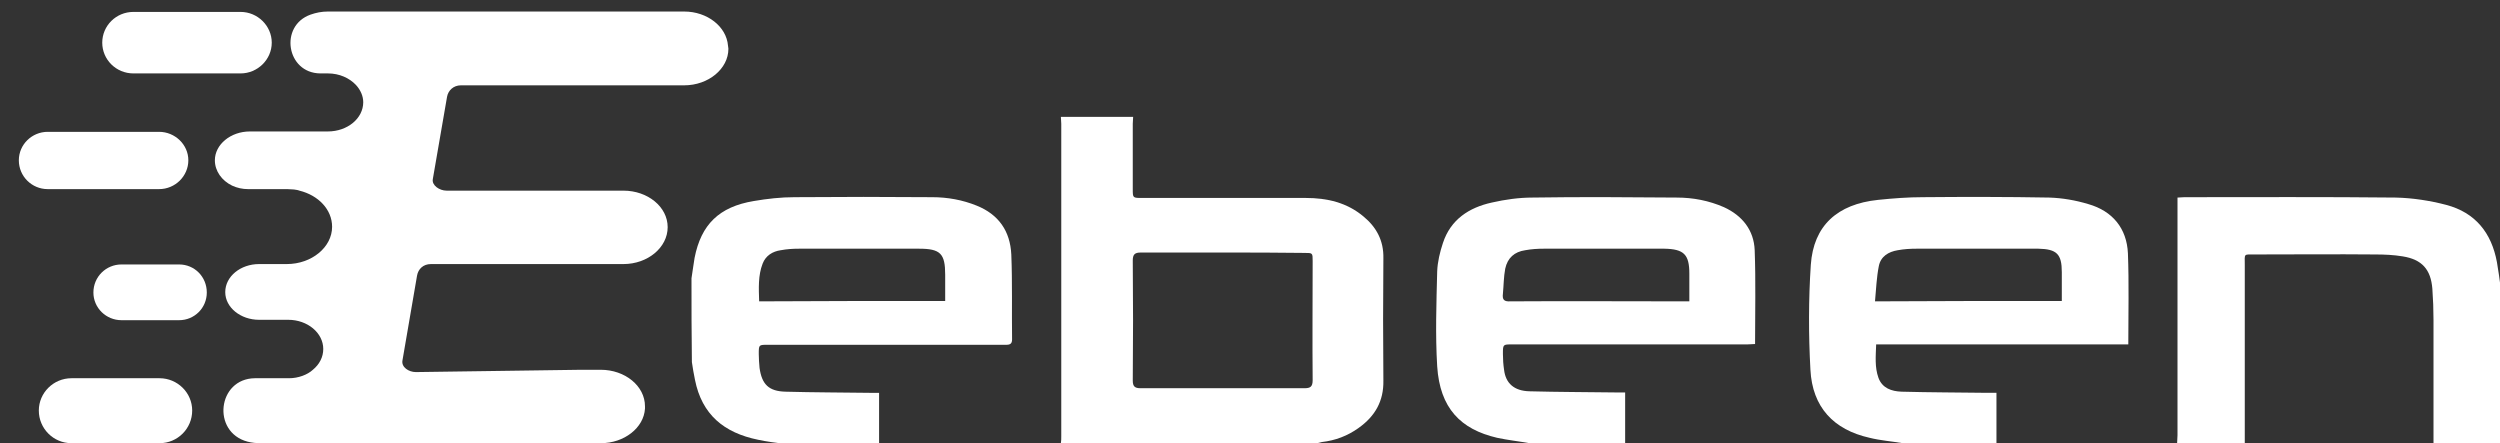
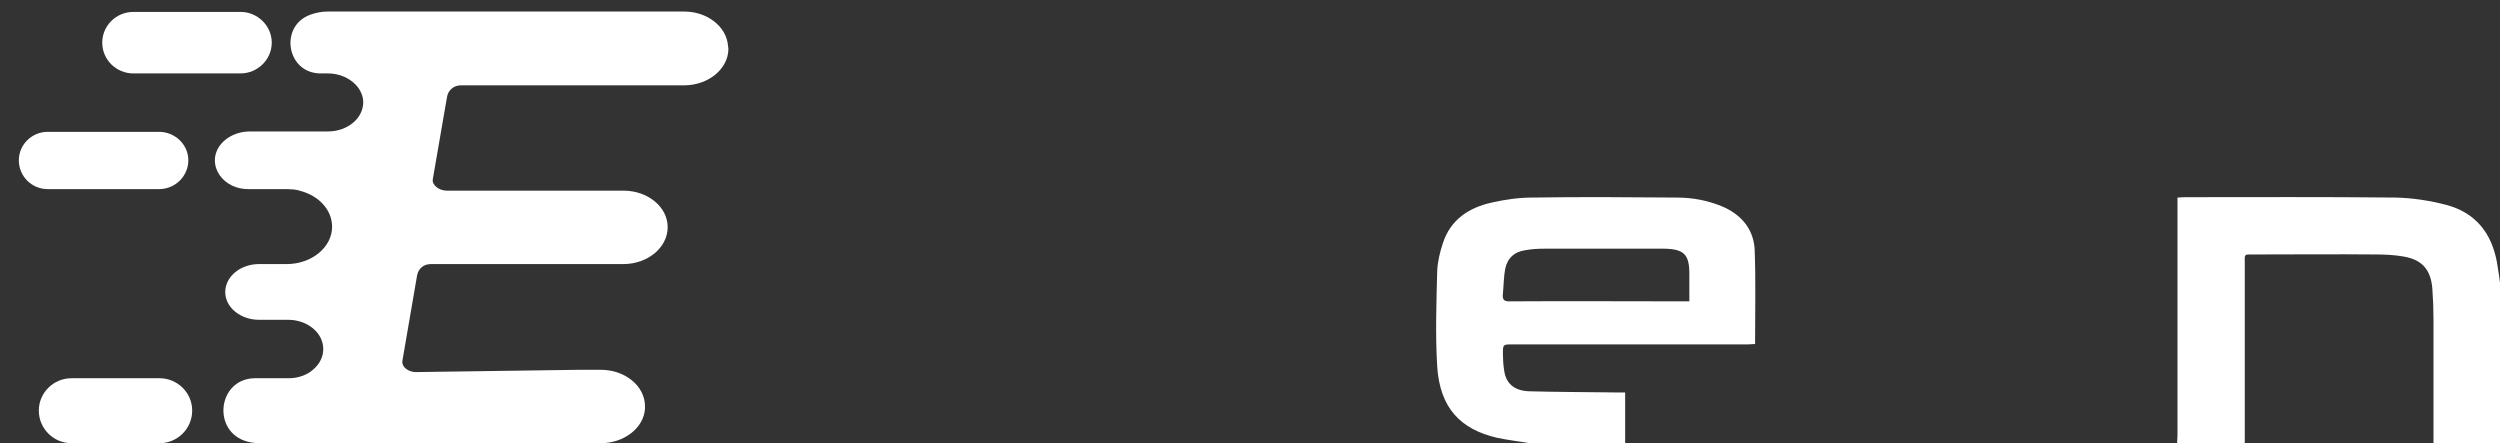
<svg xmlns="http://www.w3.org/2000/svg" version="1.1" x="0px" y="0px" viewBox="0 0 650.4 115.3" style="enable-background:new 0 0 650.4 115.3;" xml:space="preserve">
  <rect x="0" y="0" width="650.4" height="115.3" fill="#333333" stroke="none" />
  <style type="text/css">
	.st0{fill:#FFFFFF;}
	.st1{fill-rule:evenodd;clip-rule:evenodd;fill:#FFFFFF;}
</style>
  <g id="Layer_2">
</g>
  <g id="Layer_1">
    <g>
      <g>
        <g>
-           <path class="st0" d="M276,115.3c0.1-0.6,0.1-1.2,0.1-1.8c0-27.1,0-54.2,0-81.3c0-0.6-0.1-1.2-0.1-1.8c6.3,0,12.6,0,18.8,0      c0,0.6-0.1,1.2-0.1,1.8c0,5.7,0,11.3,0,17c0,2.3,0,2.3,2.4,2.3c14.2,0,28.4,0,42.6,0c5.6,0,10.7,1.2,15,4.8      c3.4,2.8,5.3,6.3,5.2,10.9c-0.1,10.6-0.1,21.2,0,31.8c0.1,5.4-2.2,9.3-6.4,12.3c-2.9,2.1-6.1,3.3-9.6,3.7      c-0.4,0.1-0.8,0.2-1.2,0.3C320.5,115.3,298.3,115.3,276,115.3z M318.1,65.7c-7.1,0-14.2,0-21.3,0c-1.6,0-2.1,0.5-2.1,2.1      c0.1,10.4,0.1,20.8,0,31.2c0,1.5,0.5,2,2,2c14.2,0,28.5,0,42.7,0c1.5,0,2.1-0.4,2.1-2.1c-0.1-10.3,0-20.7,0-31      c0-2.1,0-2.1-2.1-2.1C332.3,65.7,325.2,65.7,318.1,65.7z" />
-         </g>
+           </g>
        <g>
          <path class="st0" d="M397.9,115.3c-2.8-0.5-5.6-0.8-8.4-1.4c-9.5-2.2-14.9-7.7-15.6-18.6c-0.5-8.2-0.2-16.5,0-24.7      c0.1-2.5,0.7-5,1.5-7.4c2-6.1,6.8-9.2,12.7-10.5c3.5-0.8,7.1-1.3,10.6-1.3c12.5-0.2,25-0.1,37.5,0c4.3,0,8.4,0.8,12.3,2.5      c4.8,2.2,7.8,6,8,11.2c0.3,8.1,0.1,16.1,0.1,24.4c-0.5,0-1.3,0.1-2,0.1c-20.4,0-40.8,0-61.2,0c-2.4,0-2.4,0-2.4,2.5      c0,1.4,0.1,2.8,0.3,4.1c0.4,3.5,2.6,5.5,6.6,5.6c7.4,0.2,14.8,0.2,22.3,0.3c0.7,0,1.4,0,2.6,0c0,4.5,0,8.9,0,13.3      C414.4,115.3,406.2,115.3,397.9,115.3z M439.5,78.4c0-2.6,0-4.9,0-7.2c0-5-1.4-6.4-6.5-6.5c-0.2,0-0.3,0-0.5,0      c-10.3,0-20.6,0-30.8,0c-1.6,0-3.3,0.1-4.9,0.4c-2.8,0.4-4.6,2-5.2,4.8c-0.4,2.1-0.4,4.4-0.6,6.5c-0.2,1.6,0.3,2.1,2,2      c14.8-0.1,29.7,0,44.5,0C438.1,78.4,438.7,78.4,439.5,78.4z" />
        </g>
        <g>
-           <path class="st0" d="M495,115.3c-2.9-0.5-5.8-0.7-8.6-1.4c-9.4-2.1-14.9-8-15.4-17.7c-0.5-9.1-0.5-18.3,0.1-27.3      c0.7-10.2,6.9-15.8,17.5-16.9c3.9-0.4,7.8-0.7,11.7-0.7c10.9-0.1,21.9-0.1,32.8,0.1c3.4,0.1,6.9,0.7,10.2,1.7      c6.3,1.8,10,6.3,10.3,12.8c0.3,7.8,0.1,15.6,0.1,23.7c-21.8,0-43.6,0-65.6,0c-0.1,3.1-0.4,5.9,0.6,8.7c1,2.7,3.4,3.5,6,3.6      c7.4,0.2,14.8,0.2,22.3,0.3c0.7,0,1.4,0,2.4,0c0,4.5,0,8.9,0,13.3C511.3,115.3,503.2,115.3,495,115.3z M536.4,78.3      c0-2.6,0-5,0-7.5c0-4.7-1.3-6-6.1-6.1c-0.2,0-0.4,0-0.7,0c-10.3,0-20.7,0-31,0c-1.6,0-3.3,0.1-4.9,0.4c-2.4,0.4-4.4,1.6-4.9,4.1      c-0.6,3-0.7,6-1,9.2C504.2,78.3,520.1,78.3,536.4,78.3z" />
-         </g>
+           </g>
        <g>
-           <path class="st0" d="M179.9,72.4c0.3-1.8,0.5-3.6,0.8-5.3c1.7-8.7,6.4-13.3,15.4-14.8c3.5-0.6,7.1-1,10.6-1      c11.9-0.1,23.9-0.1,35.8,0c4,0,7.9,0.7,11.6,2.2c5.7,2.3,8.7,6.6,9,12.7c0.3,7.4,0.1,14.7,0.2,22.1c0,1.1-0.5,1.4-1.5,1.4      c-2.4,0-4.7,0-7.1,0c-18.3,0-36.7,0-55,0c-2.3,0-2.3,0-2.3,2.4c0,1.2,0.1,2.4,0.2,3.6c0.6,4.3,2.4,6.1,6.8,6.2      c7.3,0.2,14.6,0.2,21.9,0.3c0.7,0,1.4,0,2.4,0c0,4.5,0,8.9,0,13.3c-8.1,0-16.3,0-24.4,0c-2.4-0.3-4.8-0.6-7.1-1.1      c-8.8-1.8-14.6-6.5-16.4-15.6c-0.3-1.5-0.6-3.1-0.8-4.6C179.9,86.9,179.9,79.6,179.9,72.4z M245.9,78.3c0-2.3,0-4.6,0-6.8      c0-5.5-1.2-6.8-6.8-6.8c-10.4,0-20.8,0-31.2,0c-1.6,0-3.2,0.1-4.8,0.4c-2.1,0.3-3.9,1.4-4.7,3.5c-1.2,3.1-1,6.4-0.9,9.8      C213.7,78.3,229.7,78.3,245.9,78.3z" />
-         </g>
+           </g>
        <g>
          <path class="st0" d="M566.4,115.3c0-0.7,0.1-1.4,0.1-2.1c0-19.9,0-39.7,0-59.6c0-0.7,0-1.3,0-2.2c0.6,0,1.2-0.1,1.8-0.1      c18.3,0,36.7-0.1,55,0.1c4.4,0.1,8.9,0.8,13.1,1.9c7.6,2,11.8,7.3,13.2,14.9c0.4,2.3,0.7,4.5,1,6.8c0,13.4,0,26.9,0,40.3      c-5.8,0-11.7,0-17.5,0c0-10.7,0-21.4,0-32c0-2.7-0.1-5.5-0.3-8.2c-0.4-5-2.7-7.6-7.7-8.4c-2.4-0.4-4.8-0.5-7.2-0.5      c-10.4-0.1-20.8,0-31.2,0c-3.1,0-2.7-0.3-2.7,2.7c0,15.5,0,30.9,0,46.4C578,115.3,572.2,115.3,566.4,115.3z" />
        </g>
      </g>
    </g>
    <g>
      <path class="st1" d="M41.4,49.2h-29c-4.1,0-7.5-3.3-7.5-7.5l0,0c0-4.1,3.4-7.4,7.5-7.4h29c4.1,0,7.6,3.3,7.6,7.4l0,0    C49,45.8,45.6,49.2,41.4,49.2L41.4,49.2z" />
-       <path class="st1" d="M46.6,68.8h-15c-4,0-7.3,3.2-7.3,7.3l0,0c0,4,3.3,7.2,7.3,7.2h15c4,0,7.2-3.2,7.2-7.2l0,0    C53.8,72,50.6,68.8,46.6,68.8L46.6,68.8z" />
      <path class="st1" d="M18.6,115.3h22.9c4.7,0,8.5-3.8,8.5-8.5l0,0c0-4.6-3.8-8.4-8.5-8.4H18.6c-4.7,0-8.5,3.8-8.5,8.4l0,0    C10.1,111.5,13.9,115.3,18.6,115.3L18.6,115.3z" />
      <path class="st1" d="M75.2,98.4h-8.7c-0.1,0-0.1,0-0.2,0c-9.7,0.1-11.3,14-1.9,16.5c1.1,0.3,2.3,0.4,3.5,0.4h88.4    c6.1,0,11.2-4,11.5-9c0-0.2,0-0.4,0-0.6c0-5.3-5.2-9.5-11.5-9.5h-5.2l-42.9,0.6c-1.9,0-3.8-1.3-3.5-3l3.8-22.1    c0.3-1.7,1.6-3,3.6-3H157h5.2c6.3,0,11.5-4.3,11.5-9.6c0-5.3-5.2-9.5-11.5-9.5H157h-40.8c-1.9,0-3.9-1.4-3.6-3l3.7-21.4    c0.3-1.7,1.7-3,3.6-3h52.9h5.2c6.3,0,11.5-4.3,11.5-9.5c0-0.3-0.1-0.6-0.1-0.8C189,6.9,184,3,178,3H85.3c-1.6,0-3.1,0.3-4.5,0.8    c-8.2,2.9-6.3,15.2,2.5,15.3c0,0,0.1,0,0.1,0h1.9c3,0,5.6,1.2,7.3,3c1.2,1.3,1.9,2.9,1.9,4.5c0,4.2-4.1,7.6-9.2,7.6H65    c-5,0-9.1,3.4-9.1,7.5c0,2.8,1.8,5.3,4.5,6.6c1.3,0.6,2.7,0.9,4.1,0.9h10.2c0.6,0,1.2,0.1,1.8,0.1c0.5,0.1,0.9,0.1,1.4,0.3    c4.9,1.2,8.5,4.9,8.5,9.4c0,5.3-5.3,9.7-11.8,9.7h-6.9h-0.3c-4.8,0-8.8,3.2-8.8,7.3c0,4,4,7.2,8.8,7.2h7.6c5,0,9.1,3.4,9.1,7.6    c0,2.1-1,4-2.7,5.4C80,97.5,77.6,98.4,75.2,98.4L75.2,98.4z M86.5,58 M67.8,67.7h-0.3C67.6,67.7,67.7,67.7,67.8,67.7L67.8,67.7z" />
      <path class="st1" d="M62.6,19.1H34.7c-4.5,0-8.1-3.6-8.1-8l0,0c0-4.4,3.6-8,8.1-8h27.9c4.4,0,8.1,3.6,8.1,8l0,0    C70.7,15.5,67,19.1,62.6,19.1L62.6,19.1z" />
    </g>
  </g>
</svg>